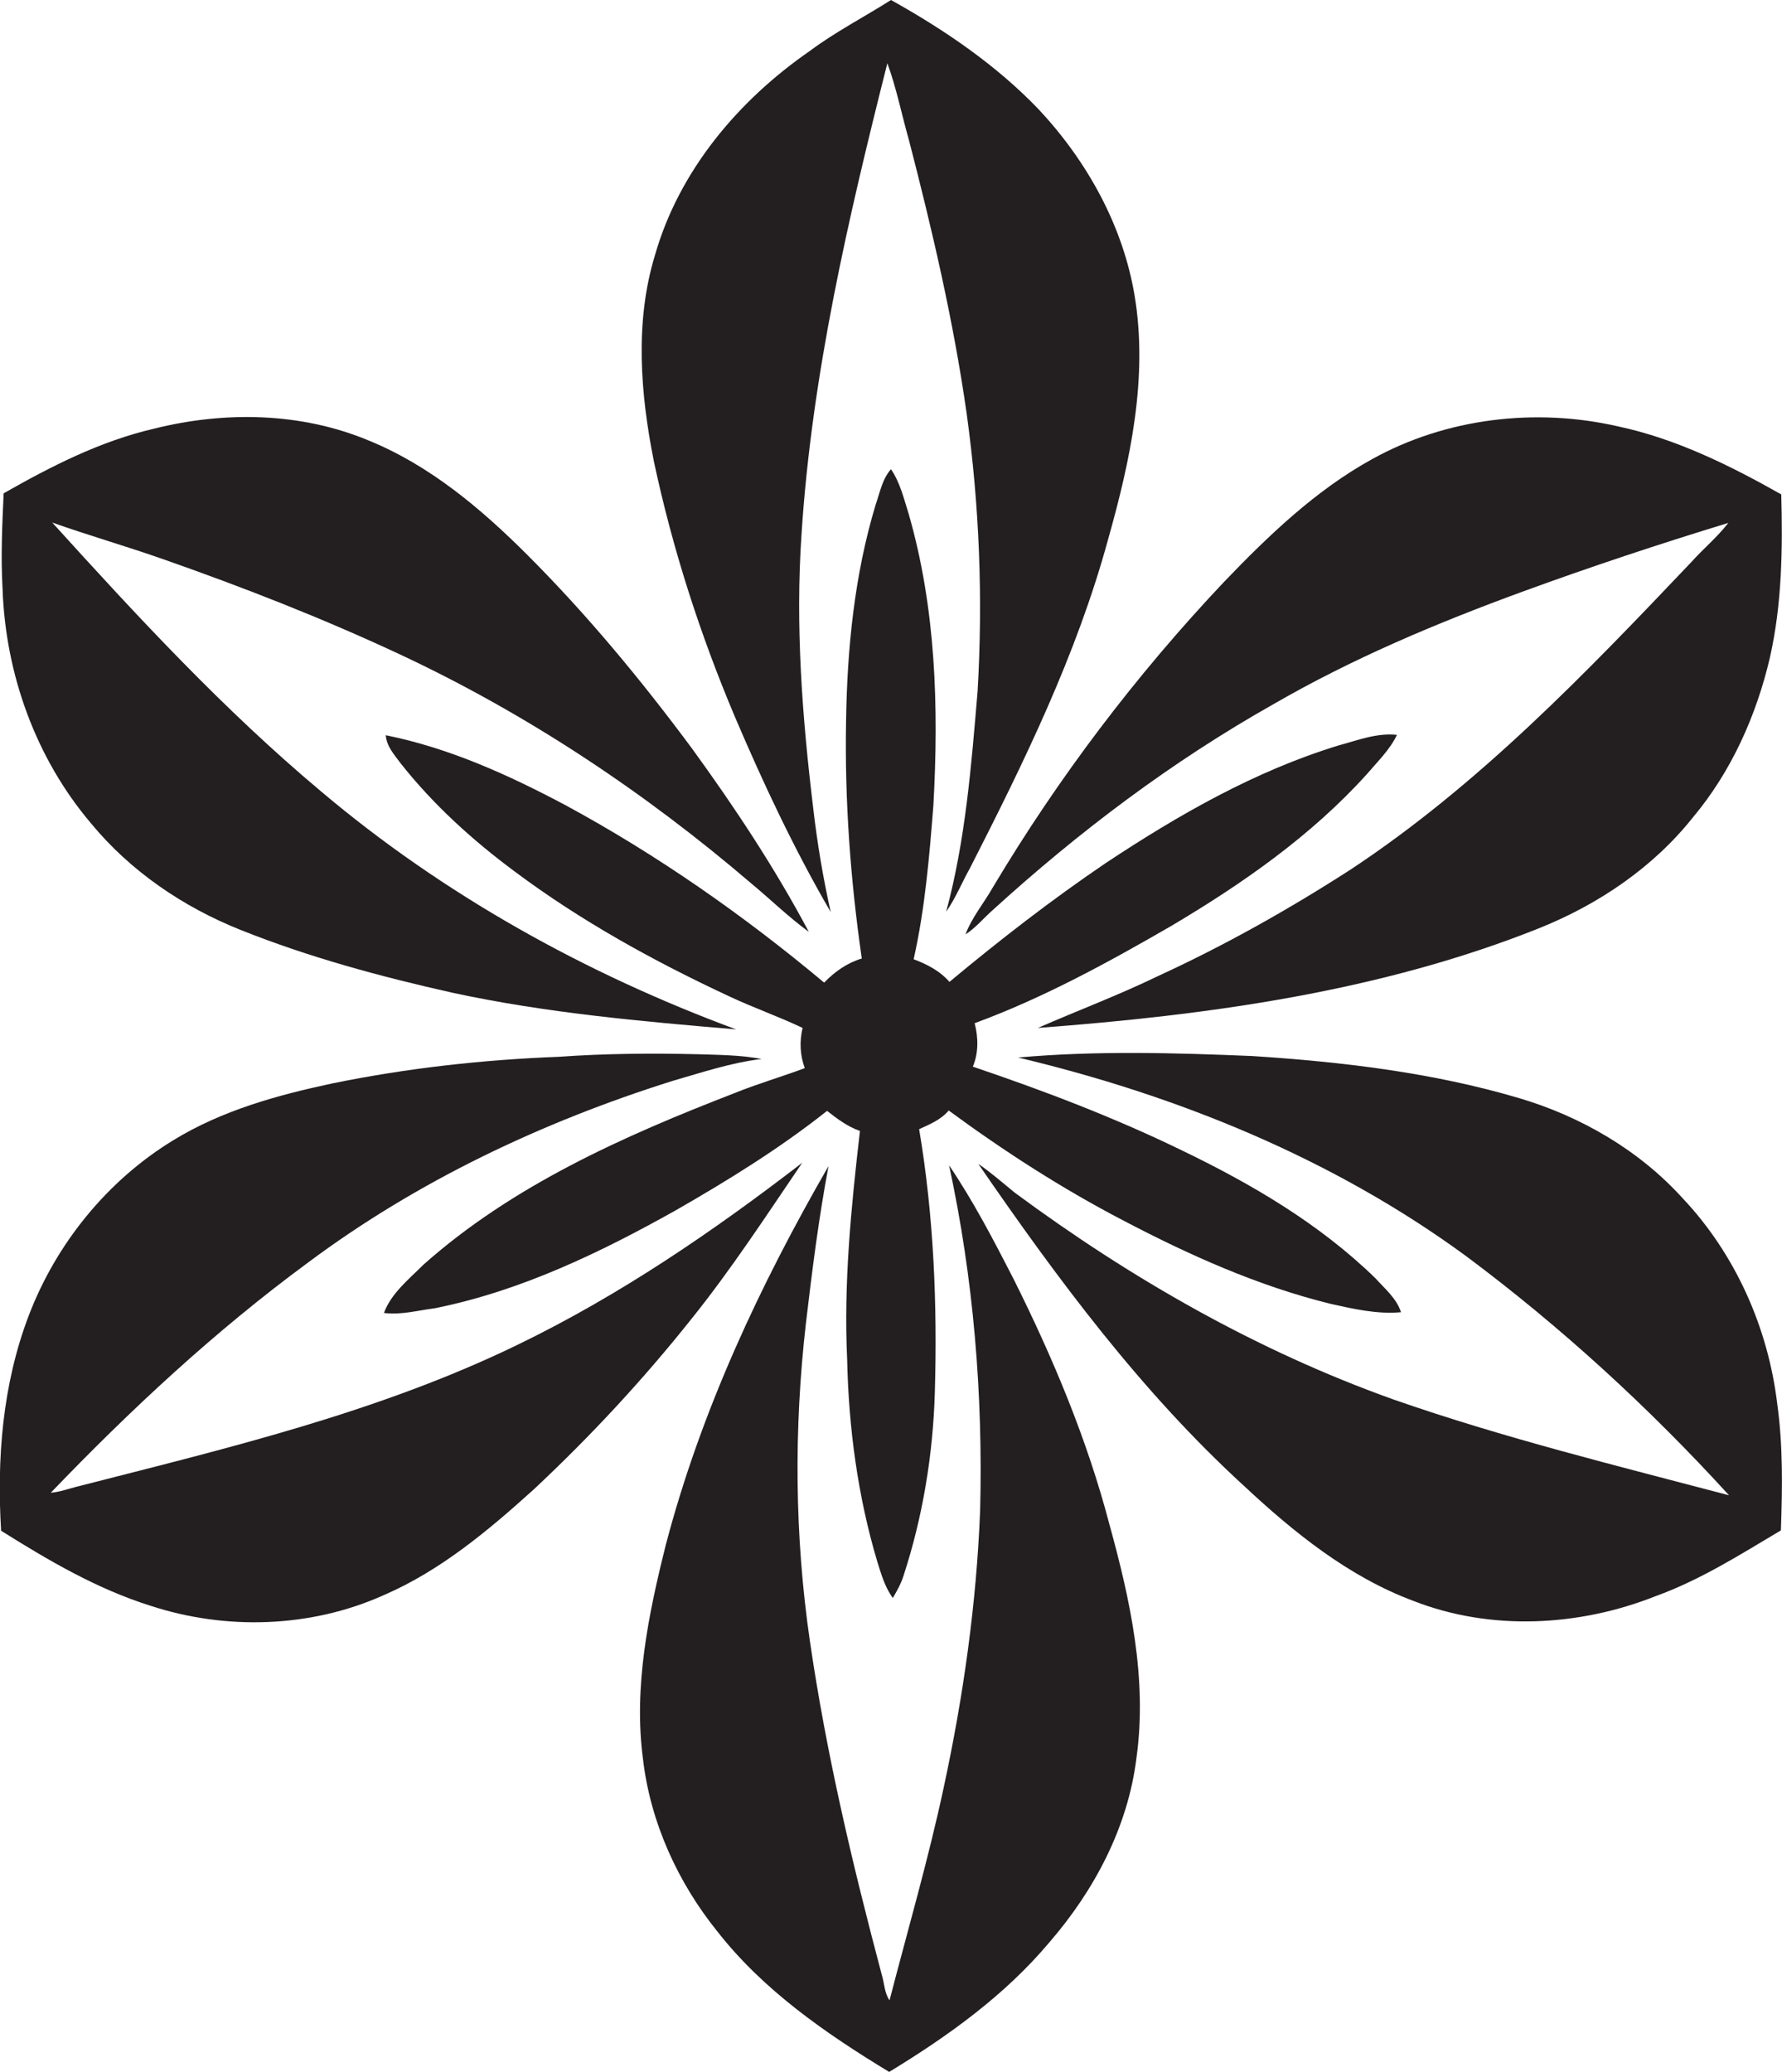
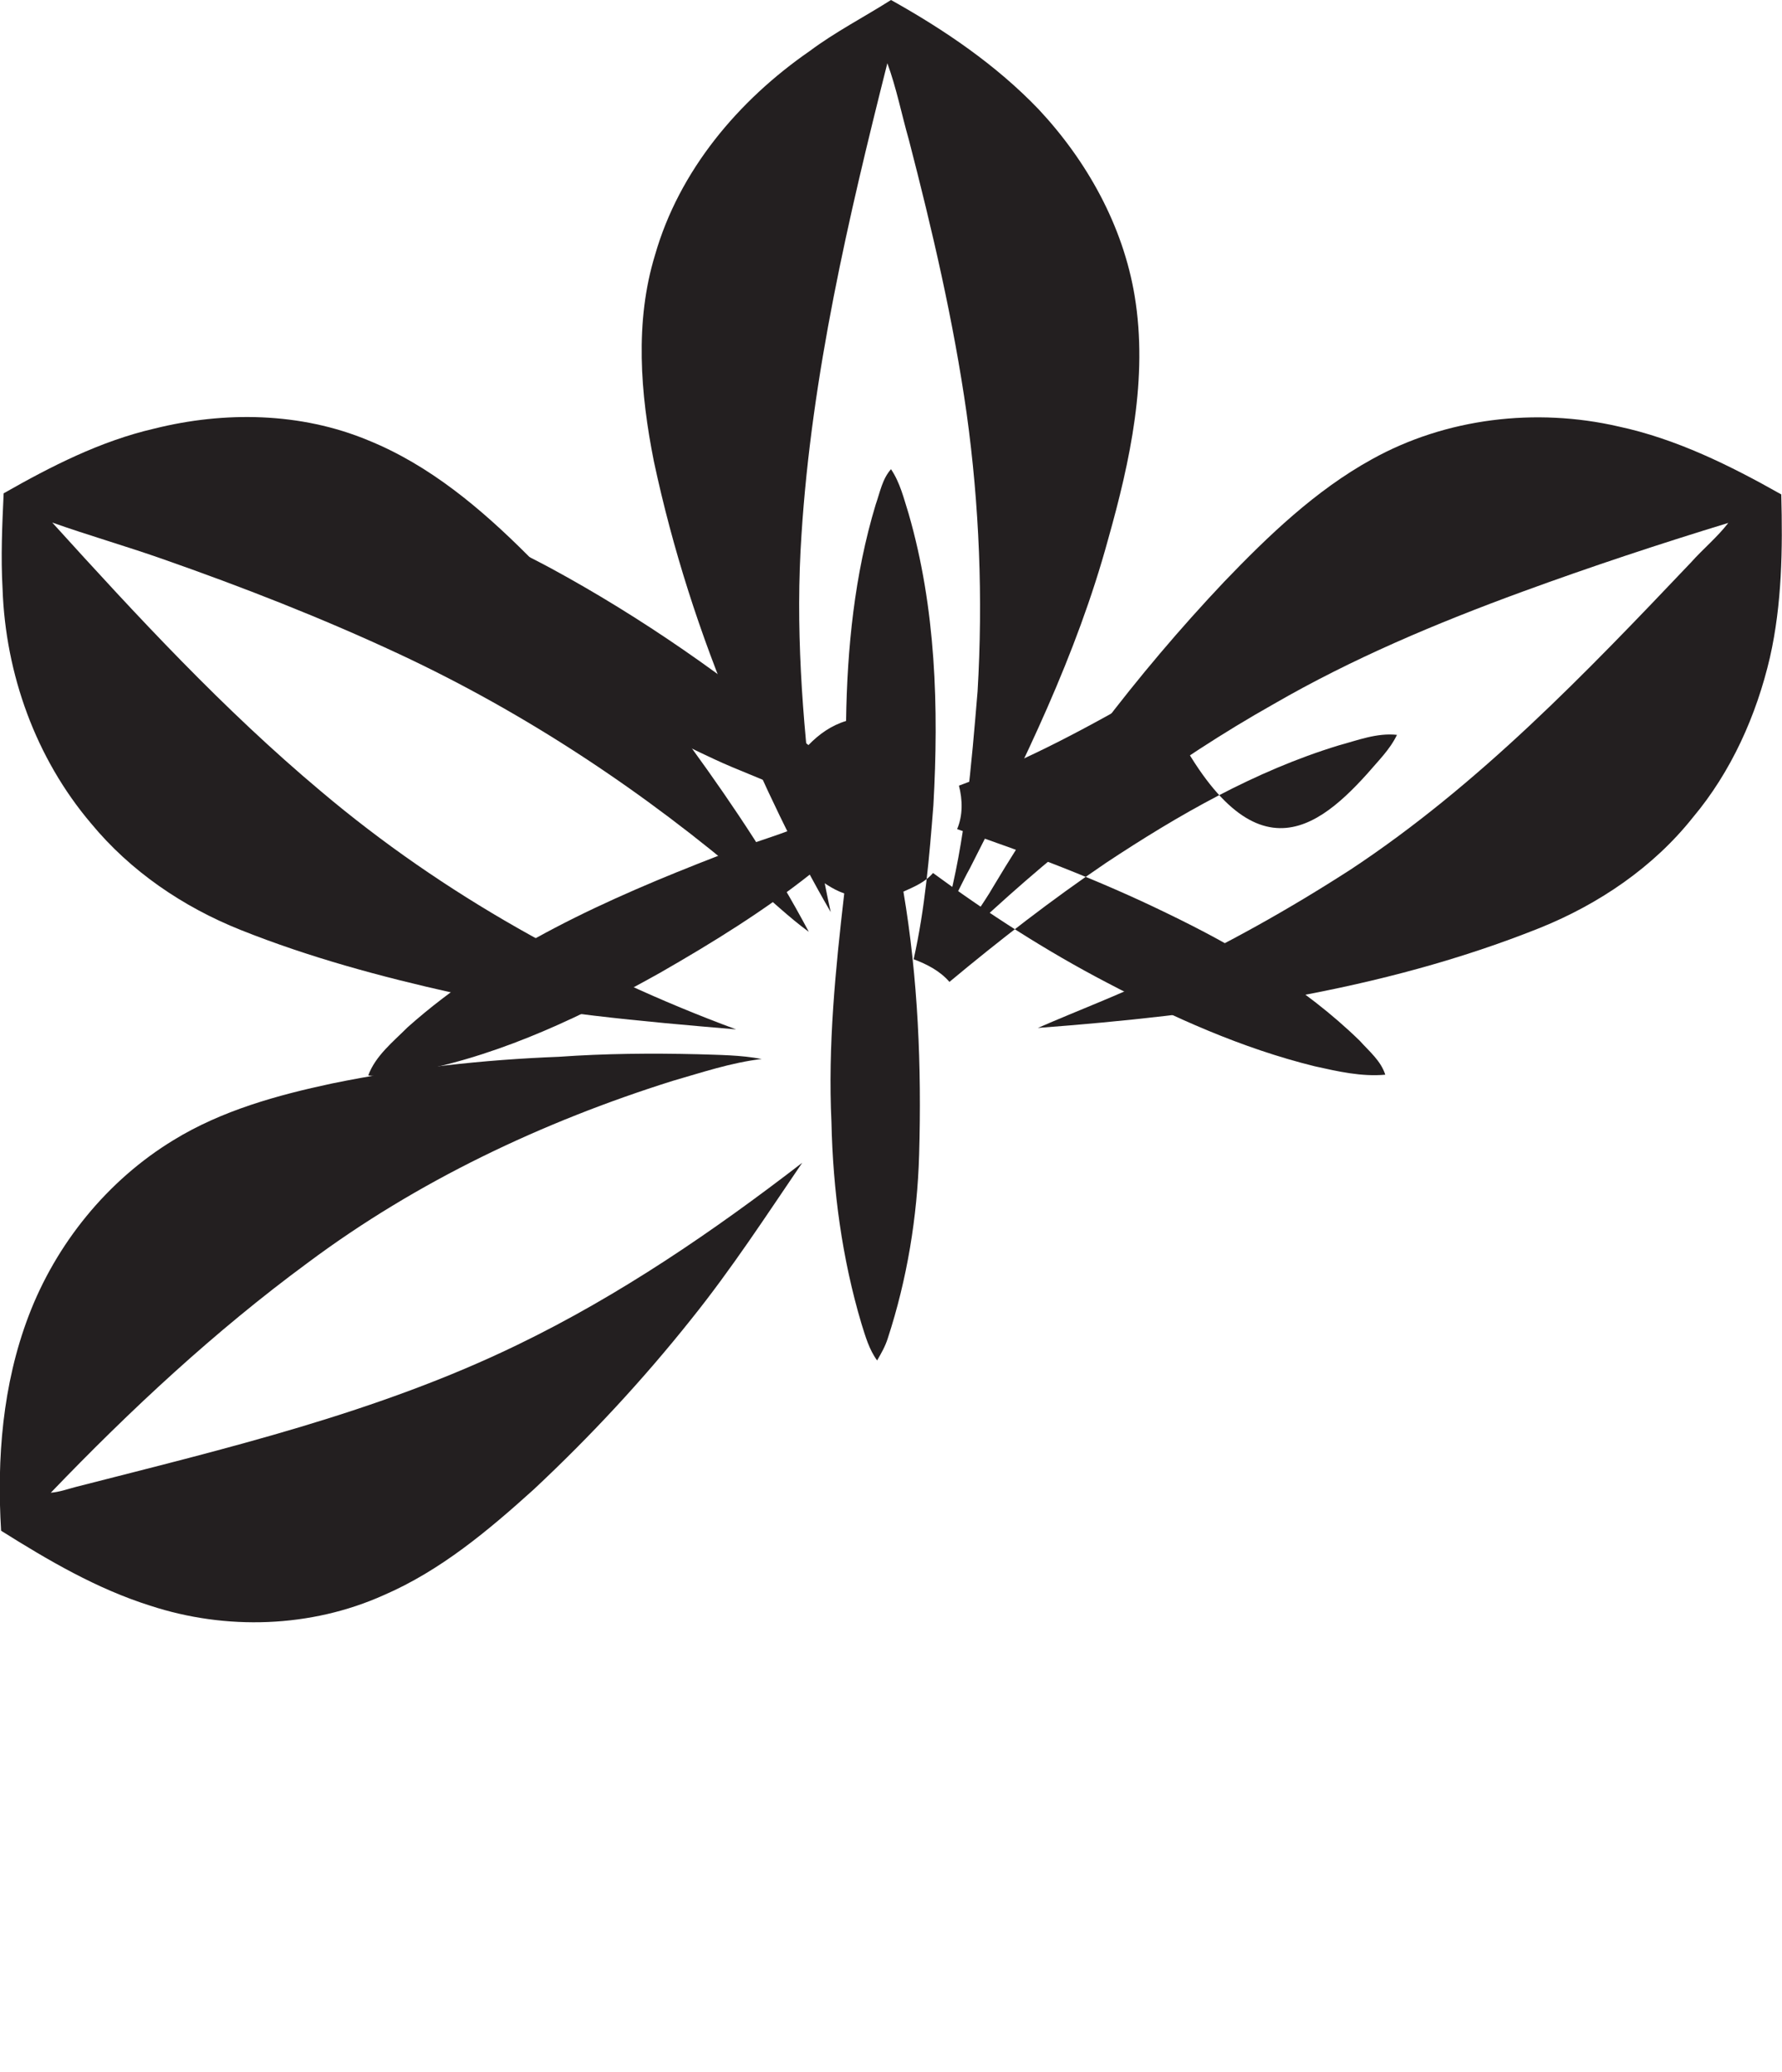
<svg xmlns="http://www.w3.org/2000/svg" version="1.1" id="Layer_1" x="0px" y="0px" viewBox="0 0 487.8 567.1" style="enable-background:new 0 0 487.8 567.1;" xml:space="preserve">
  <style type="text/css">
	.st0{fill:#231F20;}
</style>
  <g>
    <path class="st0" d="M201.1,196c7.8,18.3,16.3,36.4,26.3,53.6c-2.1-9.4-3.7-18.9-4.8-28.5c-3-24.8-4.9-49.8-3.2-74.8   c2.8-43.7,12.8-86.6,23.5-129c2.5,6.8,3.9,14,5.9,21c6.4,24.7,12.2,49.5,15.8,74.8c3.5,25.2,4.5,50.7,3,76.1   c-1.7,20.2-3.3,40.7-8.6,60.3c2.6-3.7,4.3-8,6.5-11.9c14.8-29,29.2-58.4,37.8-89.9c6.1-21.6,11-44.3,7.3-66.7   c-3.2-19.3-13.1-37-26.3-51.1C272.7,17.8,258.6,8.2,243.9,0c-7.4,4.7-15.2,8.7-22.3,14c-19.5,13.5-35.7,32.7-42.3,55.8   c-5.6,18.3-4,38-0.3,56.5C184.1,150.2,191.6,173.5,201.1,196z" />
    <path class="st0" d="M24.9,225.3c10.8,13.1,25.2,22.9,41,29.2c18.8,7.5,38.4,12.8,58.1,17.2c25.5,5.5,51.5,7.8,77.5,10   c-41.1-15.2-80.1-36.8-113.7-65.2c-26.6-22.3-50.2-47.8-73.5-73.5c9.9,3.5,20,6.4,30,9.9c22,7.7,43.8,16.2,65,26.1   c34.9,16.3,67.2,37.8,96.4,62.8c5.3,4.4,10.2,9.2,15.7,13.2c-9.3-17.5-20.3-34.1-32-50.2c-13.8-18.6-28.6-36.5-45-52.9   c-12.7-12.7-26.8-24.6-43.6-31.4c-18.5-7.7-39.4-8-58.6-3.2C27.5,120.7,14,127.6,1,135c-0.4,8.7-0.8,17.4-0.3,26.1   C1.5,184.5,9.8,207.5,24.9,225.3z" />
    <path class="st0" d="M264.3,255.7c2.8-1.8,5-4.5,7.5-6.7c23.5-21.4,49.1-40.7,76.8-56.3c21.6-12.5,44.7-22.2,68.2-30.8   c18.6-6.8,37.3-13,56.3-18.8c-3,3.9-6.9,7.1-10.2,10.8c-28.8,30.3-58,60.8-93.1,84c-16.9,10.9-34.5,20.8-52.8,29.2   c-10.7,5.2-21.9,9.4-32.9,14.2c46.6-3.5,93.8-9.9,137.5-27.4c16.1-6.5,31-16.6,41.8-30.2c10.5-12.5,17.4-27.9,21.1-43.8   c3.3-14.6,3.5-29.7,3.1-44.6c-14-7.9-28.7-15.2-44.6-18.6c-22.6-5.2-47.2-2.3-67.5,9c-15.4,8.5-28.3,20.9-40.4,33.5   c-24.1,25.5-45.4,53.6-63.3,83.6C269.3,247.2,266,251.1,264.3,255.7z" />
-     <path class="st0" d="M374.3,211.7c2.9-3.4,6.2-6.6,8.1-10.6c-5.5-0.6-10.8,1.5-16,2.9c-22.9,7-43.8,19-63.6,32.1   c-14.9,10.1-29.1,21.1-42.9,32.6c-2.6-3-6.1-4.8-9.8-6.2c3.1-13.8,4.3-28,5.4-42.1c1.5-26.7,0.7-54-6.8-79.9   c-1.3-4.1-2.3-8.4-4.8-12.1c-2.4,2.7-3,6.3-4.2,9.7c-5.8,19.2-7.8,39.3-8.1,59.2c-0.4,21.8,1.2,43.5,4.3,65   c-4,1.2-7.4,3.6-10.3,6.6c-22-18.4-45.6-34.9-70.7-48.5c-15.6-8.3-31.9-15.7-49.3-19.2c0.2,3,2.3,5.3,4,7.6   c8.9,11.3,19.7,21.1,31.3,29.7c18.2,13.6,38.2,24.6,58.8,34.2c6.6,3.1,13.5,5.5,20,8.6c-0.9,3.7-0.7,7.5,0.6,11   c-6.4,2.4-13,4.3-19.4,6.9c-30.2,11.7-60.6,25.2-85,46.9c-4,4-8.8,7.8-10.8,13.2c4.7,0.6,9.3-0.7,14-1.3   c23.4-4.7,45.2-15.2,65.9-26.8c14.3-8.2,28.4-16.9,41.4-27.2c2.8,2.2,5.6,4.3,9,5.5c-2.4,20.8-4.5,41.7-3.5,62.6   c0.4,18.6,2.9,37.3,8.2,55.1c1.1,3.5,2.1,7.1,4.3,10.1c1.1-1.9,2.2-3.8,2.9-6c5.3-16.2,8.1-33.2,8.6-50.3c0.7-24.1-0.3-48.3-4.3-72   c2.9-1.3,6-2.6,8.1-5.1c15.1,11.1,30.9,21.3,47.6,30c18.1,9.5,37,18,56.9,22.9c6.3,1.4,12.8,2.9,19.3,2.3c-1.2-3.8-4.4-6.4-7-9.3   c-15.3-14.9-33.9-25.8-53-35c-18.5-9-37.7-16.3-57.2-22.9c1.6-3.8,1.5-8,0.5-11.9c18.8-6.9,36.5-16.6,53.8-26.6   C340,241.9,359,228.7,374.3,211.7z" />
+     <path class="st0" d="M374.3,211.7c2.9-3.4,6.2-6.6,8.1-10.6c-5.5-0.6-10.8,1.5-16,2.9c-22.9,7-43.8,19-63.6,32.1   c-14.9,10.1-29.1,21.1-42.9,32.6c-2.6-3-6.1-4.8-9.8-6.2c3.1-13.8,4.3-28,5.4-42.1c1.5-26.7,0.7-54-6.8-79.9   c-1.3-4.1-2.3-8.4-4.8-12.1c-2.4,2.7-3,6.3-4.2,9.7c-5.8,19.2-7.8,39.3-8.1,59.2c-4,1.2-7.4,3.6-10.3,6.6c-22-18.4-45.6-34.9-70.7-48.5c-15.6-8.3-31.9-15.7-49.3-19.2c0.2,3,2.3,5.3,4,7.6   c8.9,11.3,19.7,21.1,31.3,29.7c18.2,13.6,38.2,24.6,58.8,34.2c6.6,3.1,13.5,5.5,20,8.6c-0.9,3.7-0.7,7.5,0.6,11   c-6.4,2.4-13,4.3-19.4,6.9c-30.2,11.7-60.6,25.2-85,46.9c-4,4-8.8,7.8-10.8,13.2c4.7,0.6,9.3-0.7,14-1.3   c23.4-4.7,45.2-15.2,65.9-26.8c14.3-8.2,28.4-16.9,41.4-27.2c2.8,2.2,5.6,4.3,9,5.5c-2.4,20.8-4.5,41.7-3.5,62.6   c0.4,18.6,2.9,37.3,8.2,55.1c1.1,3.5,2.1,7.1,4.3,10.1c1.1-1.9,2.2-3.8,2.9-6c5.3-16.2,8.1-33.2,8.6-50.3c0.7-24.1-0.3-48.3-4.3-72   c2.9-1.3,6-2.6,8.1-5.1c15.1,11.1,30.9,21.3,47.6,30c18.1,9.5,37,18,56.9,22.9c6.3,1.4,12.8,2.9,19.3,2.3c-1.2-3.8-4.4-6.4-7-9.3   c-15.3-14.9-33.9-25.8-53-35c-18.5-9-37.7-16.3-57.2-22.9c1.6-3.8,1.5-8,0.5-11.9c18.8-6.9,36.5-16.6,53.8-26.6   C340,241.9,359,228.7,374.3,211.7z" />
    <path class="st0" d="M219.6,318.2c-24.4,18.8-50,36.3-77.9,49.8c-38.3,18.6-79.9,28.4-120.9,38.9c-2.3,0.6-4.5,1.4-6.9,1.6   c21.8-22.7,44.9-44.2,70.3-62.9c30-22.4,64.3-38.6,99.9-49.8c8-2.3,16-5,24.4-6c-5.8-1.1-11.6-1.1-17.5-1.3   c-12.7-0.3-25.4-0.2-38,0.7c-20.8,0.8-41.6,3.1-62.1,7.3c-15,3.2-30.2,7.4-43.4,15.5c-18.1,11-32.2,28.4-39.7,48.2   c-7.1,18.7-8.7,38.9-7.5,58.7c12.9,8.1,26.2,15.9,40.8,20.5c20.7,6.8,44,6.1,64-2.9c15.5-6.7,28.6-17.7,41-28.9   c15.5-14.5,30-30.1,43.2-46.7C200.3,347.2,209.8,332.6,219.6,318.2z" />
-     <path class="st0" d="M486.5,384.2c-2.5-20.9-11.5-41.1-26-56.4c-11.9-13.1-27.8-22.3-44.7-27.3c-23.7-7-48.3-9.9-72.9-11.5   c-21.4-0.9-42.9-1.5-64.2,0.4c43.7,10.4,86.3,27.7,122.7,54.4c26,19.4,50,41.4,71.9,65.4c-30.7-8.1-61.7-15.7-91.8-26.2   c-37.3-13.3-71.9-33.1-103.7-56.6c-3.3-2.7-6.5-5.5-10-7.9c21.6,31.4,44.5,62.3,72.7,88.1c13.7,12.8,28.7,24.9,46.4,31.5   c21.2,8.3,45.4,7,66.3-1.3c12.2-4.4,23.2-11.4,34.3-18C487.9,407.3,488.1,395.7,486.5,384.2z" />
-     <path class="st0" d="M277.4,349.9c-5.4-10.5-10.9-21.1-17.6-31c6.7,31,9.3,62.8,8.5,94.4c-1,25.6-4.6,51-10,76   c-4.2,19.6-9.8,38.8-14.8,58.1c-1.4-2-1.4-4.6-2.1-6.9c-8-30.1-15.2-60.5-19.7-91.4c-4.2-28.8-4.4-58-1.1-86.9   c1.7-14.4,3.5-28.8,6.2-43.1c-18.8,32.6-34.9,67-44.5,103.5c-4.8,19.1-8.9,39-6.3,58.7c2,17.3,9.5,33.8,20.4,47.3   c12.6,16.1,29.7,27.9,47,38.4c16.1-9.8,31.6-20.9,43.8-35.4c12.4-14.3,21.6-31.7,23.9-50.6c3-21.5-1.7-43.2-7.4-63.8   C297.6,393.9,288.2,371.5,277.4,349.9z" />
  </g>
</svg>